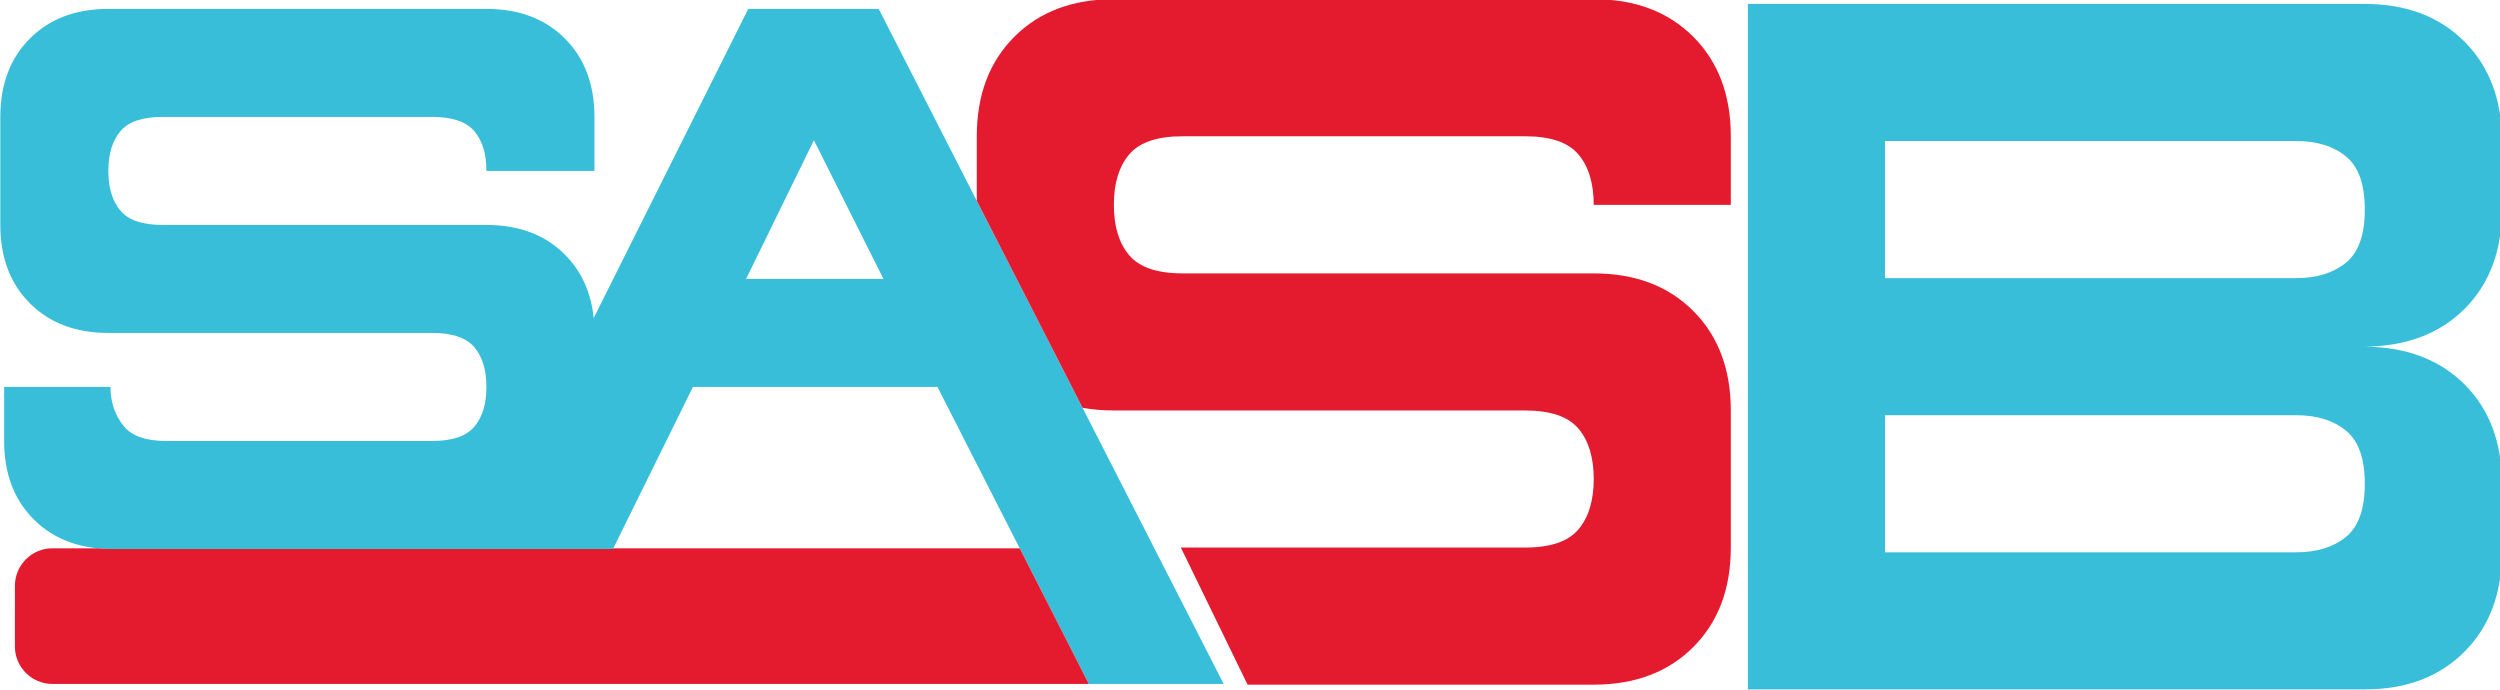
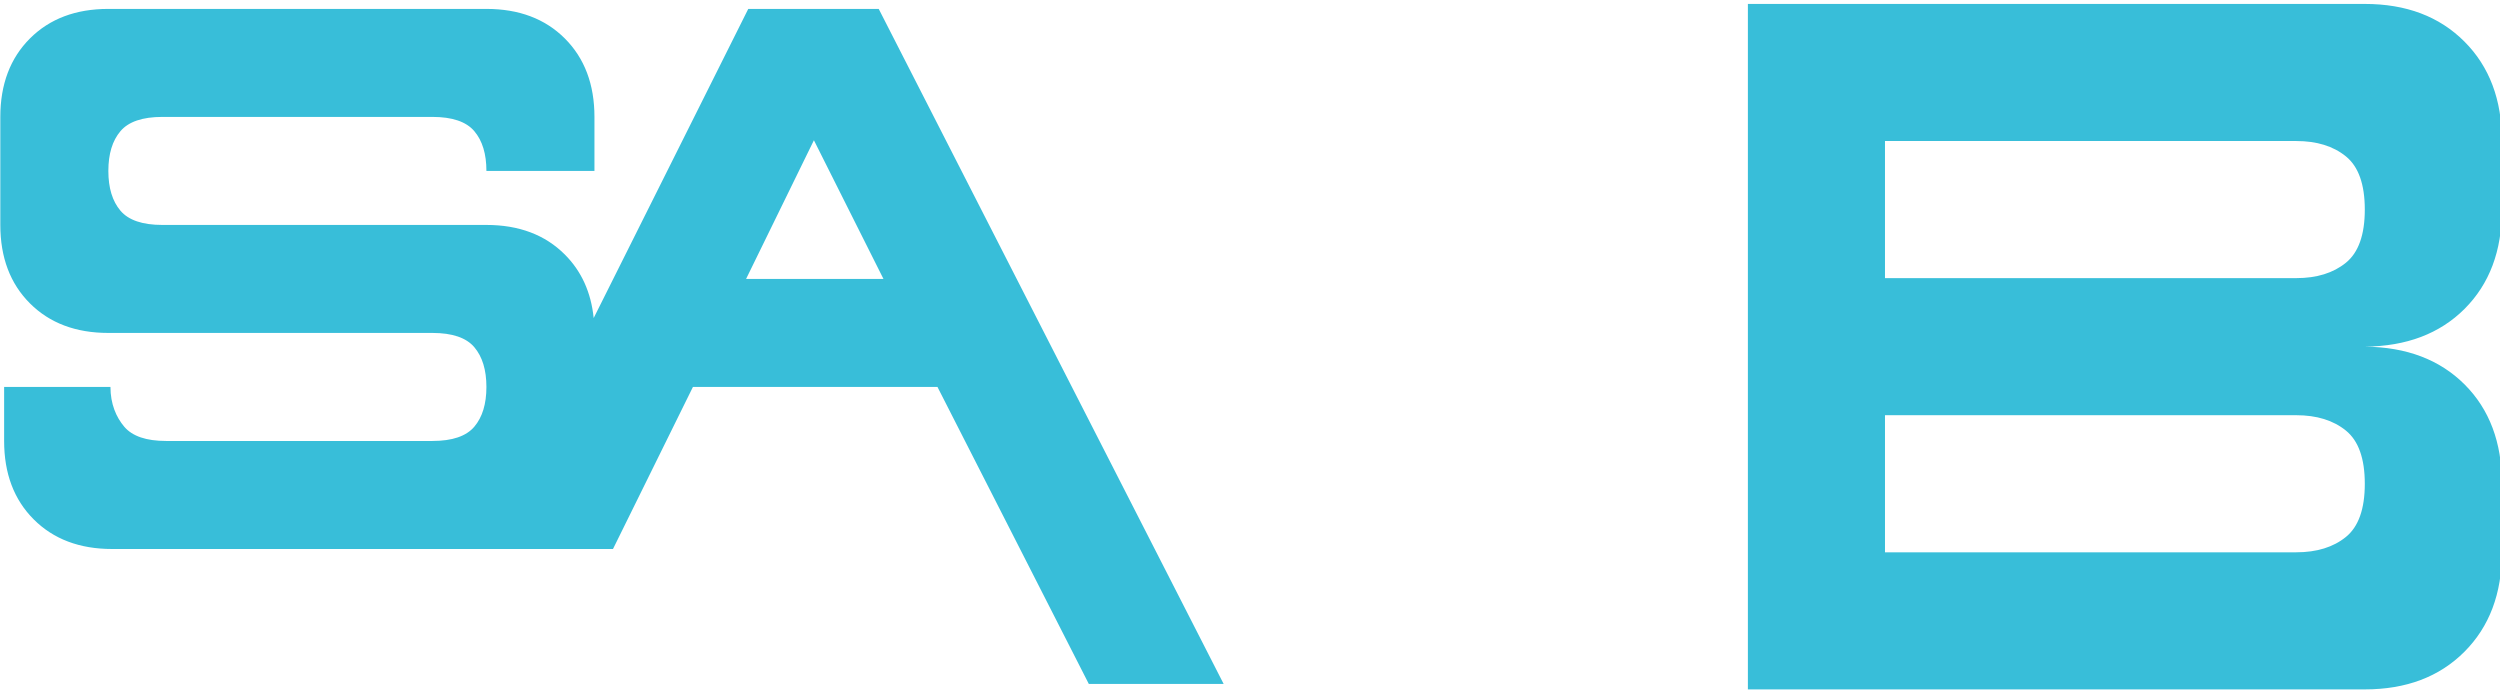
<svg xmlns="http://www.w3.org/2000/svg" xmlns:ns1="http://www.inkscape.org/namespaces/inkscape" xmlns:ns2="http://sodipodi.sourceforge.net/DTD/sodipodi-0.dtd" width="92mm" height="25.384mm" viewBox="0 0 92 25.384" version="1.1" id="svg4871" ns1:version="0.92.3 (2405546, 2018-03-11)" ns2:docname="sasb.svg">
  <defs id="defs4865" />
  <ns2:namedview id="base" pagecolor="#ffffff" bordercolor="#666666" borderopacity="1.0" ns1:pageopacity="0.0" ns1:pageshadow="2" ns1:zoom="0.35" ns1:cx="-263.28461" ns1:cy="-392.0306" ns1:document-units="mm" ns1:current-layer="layer1" showgrid="false" fit-margin-top="0" fit-margin-left="0" fit-margin-right="0" fit-margin-bottom="0" ns1:window-width="1618" ns1:window-height="1027" ns1:window-x="54" ns1:window-y="-8" ns1:window-maximized="1" />
  <g ns1:label="Vrstva 1" ns1:groupmode="layer" id="layer1" transform="translate(-25.06,-19.725)">
    <g transform="matrix(0.353,0,0,-0.353,6.06,67.081)" style="clip-rule:evenodd;fill-rule:evenodd;stroke-width:0.256;stroke-linejoin:round;stroke-miterlimit:1.414" id="g4838">
      <path ns1:connector-curvature="0" id="path4840" style="fill:#38bed9;fill-opacity:1;fill-rule:nonzero;stroke:none" d="m 314.646,76.576 c 0,-4.308 -1.305,-7.765 -3.916,-10.377 -2.61,-2.61 -6.067,-3.915 -10.377,-3.915 h -64.313 v 71.459 h 64.313 c 4.31,0 7.767,-1.304 10.377,-3.915 2.611,-2.61 3.916,-6.069 3.916,-10.377 v -7.146 c 0,-4.306 -1.296,-7.755 -3.887,-10.347 -2.593,-2.59 -6.059,-3.907 -10.406,-3.944 4.348,-0.037 7.814,-1.354 10.406,-3.942 2.591,-2.593 3.887,-6.042 3.887,-10.348 z m -169.215,56.647 h -13.602 l -16.114,-32.225 c -0.274,2.679 -1.274,4.887 -3.006,6.619 -2.057,2.058 -4.783,3.086 -8.176,3.086 h -15.088 -9.236 -9.459 c -2.072,0 -3.529,0.496 -4.369,1.486 -0.841,0.991 -1.261,2.373 -1.261,4.144 0,1.772 0.42,3.155 1.261,4.145 0.84,0.991 2.297,1.487 4.369,1.487 h 28.154 c 2.071,0 3.528,-0.496 4.368,-1.487 0.841,-0.99 1.261,-2.373 1.261,-4.145 h 11.262 v 5.632 c 0,3.393 -1.03,6.118 -3.086,8.176 -2.057,2.057 -4.783,3.083 -8.176,3.083 H 65.12 c -3.393,0 -6.119,-1.026 -8.176,-3.083 -2.056,-2.058 -3.086,-4.783 -3.086,-8.176 v -5.632 -5.63 c 0,-3.393 1.03,-6.119 3.086,-8.175 2.057,-2.057 4.783,-3.084 8.176,-3.084 h 15.089 9.236 9.459 c 2.071,0 3.528,-0.497 4.368,-1.486 0.841,-0.994 1.261,-2.374 1.261,-4.146 0,-1.771 -0.42,-3.151 -1.261,-4.143 -0.84,-0.991 -2.297,-1.487 -4.368,-1.487 H 71.147 c -2.071,0 -3.529,0.496 -4.369,1.487 -0.841,0.992 -1.438,2.371 -1.438,4.143 H 54.255 v -5.63 c 0,-3.394 1.029,-6.119 3.085,-8.175 2.056,-2.058 4.783,-3.087 8.175,-3.087 h 38.158 0.859 13.196 l 8.333,16.892 h 25.495 l 15.776,-30.958 h 14.056 z m -13.829,-28.151 v 0 l 7.072,14.46 7.253,-14.46 z m 168.751,7.232 v 0 c 0,2.631 -0.656,4.48 -1.97,5.547 -1.315,1.068 -3.04,1.6 -5.174,1.6 h -42.876 v -14.292 h 42.876 c 2.134,0 3.86,0.534 5.174,1.603 1.314,1.067 1.97,2.916 1.97,5.543 z m 0,-28.582 v 0 c 0,2.629 -0.656,4.478 -1.97,5.544 -1.315,1.067 -3.04,1.602 -5.174,1.602 H 250.333 V 76.576 h 42.876 c 2.134,0 3.86,0.533 5.174,1.6 1.314,1.067 1.97,2.915 1.97,5.546" />
-       <path ns1:connector-curvature="0" id="path4842" style="fill:#e41a2e;fill-opacity:1;fill-rule:nonzero;stroke:none" d="m 55.377,66.766 c 0,-2.162 1.752,-3.914 3.914,-3.914 h 112.249 v 0.001 h -4.207 l -7.206,14.14 H 117.766 L 117.729,76.919 H 104.533 103.674 65.516 c -0.526,0 -1.036,0.025 -1.53,0.074 h -4.694 c -2.162,0 -3.914,-1.752 -3.914,-3.914 z m 121.714,53.18 h 35.73 c 2.631,0 4.48,-0.628 5.547,-1.887 1.066,-1.257 1.6,-3.01 1.6,-5.261 h 14.292 v 7.147 c 0,4.308 -1.307,7.767 -3.916,10.377 -2.611,2.611 -6.07,3.915 -10.376,3.915 h -50.023 c -4.305,0 -7.764,-1.304 -10.374,-3.915 -2.611,-2.61 -3.917,-6.069 -3.917,-10.377 v -6.729 l 11.025,-21.575 c 1.028,-0.186 2.117,-0.28 3.266,-0.28 h 19.152 11.72 12.004 c 2.631,0 4.48,-0.627 5.547,-1.884 1.066,-1.259 1.6,-3.012 1.6,-5.26 0,-2.252 -0.533,-4.003 -1.6,-5.26 -1.067,-1.259 -2.916,-1.886 -5.547,-1.886 h -35.73 c -0.057,0 -0.108,0.004 -0.166,0.004 l 6.957,-14.296 h 36.085 c 4.306,0 7.765,1.303 10.376,3.915 2.609,2.61 3.916,6.069 3.916,10.377 v 7.146 7.144 c 0,4.308 -1.307,7.763 -3.916,10.376 -2.611,2.612 -6.07,3.916 -10.376,3.916 h -19.15 -11.72 -12.006 c -2.627,0 -4.476,0.63 -5.545,1.886 -1.067,1.258 -1.601,3.012 -1.601,5.259 0,2.25 0.534,4.004 1.601,5.261 1.069,1.258 2.918,1.887 5.545,1.887" />
    </g>
  </g>
</svg>